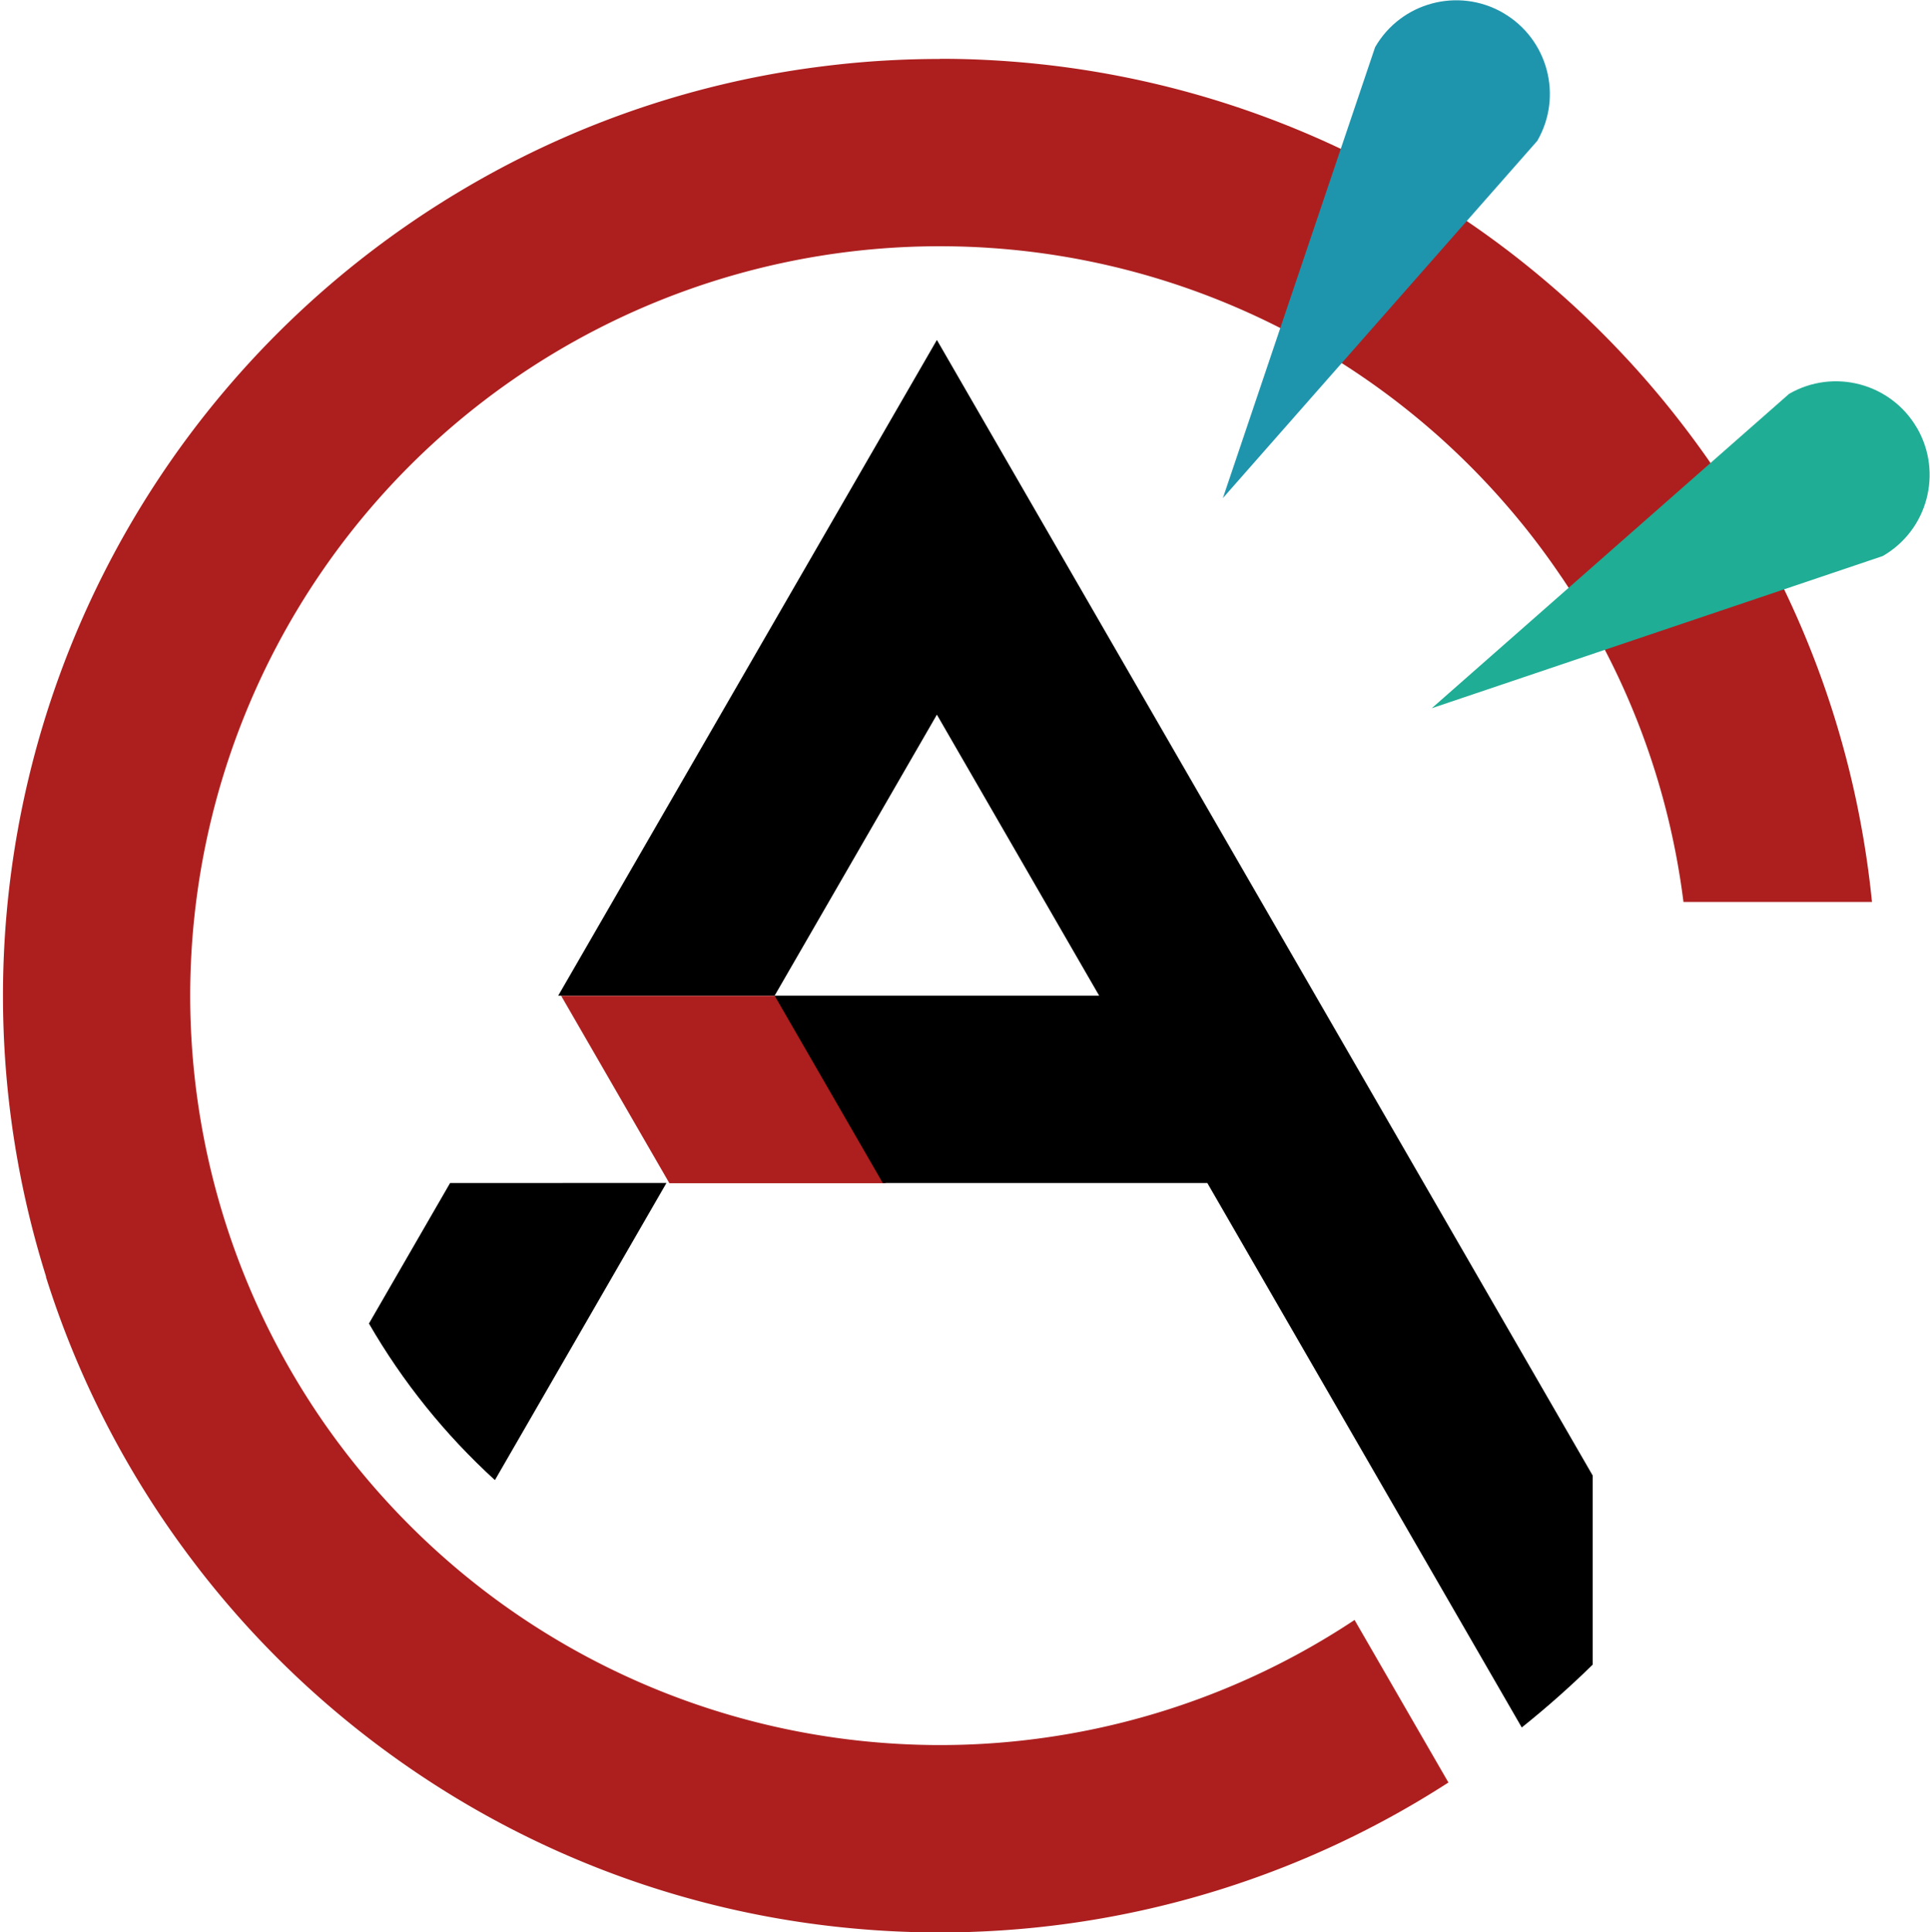
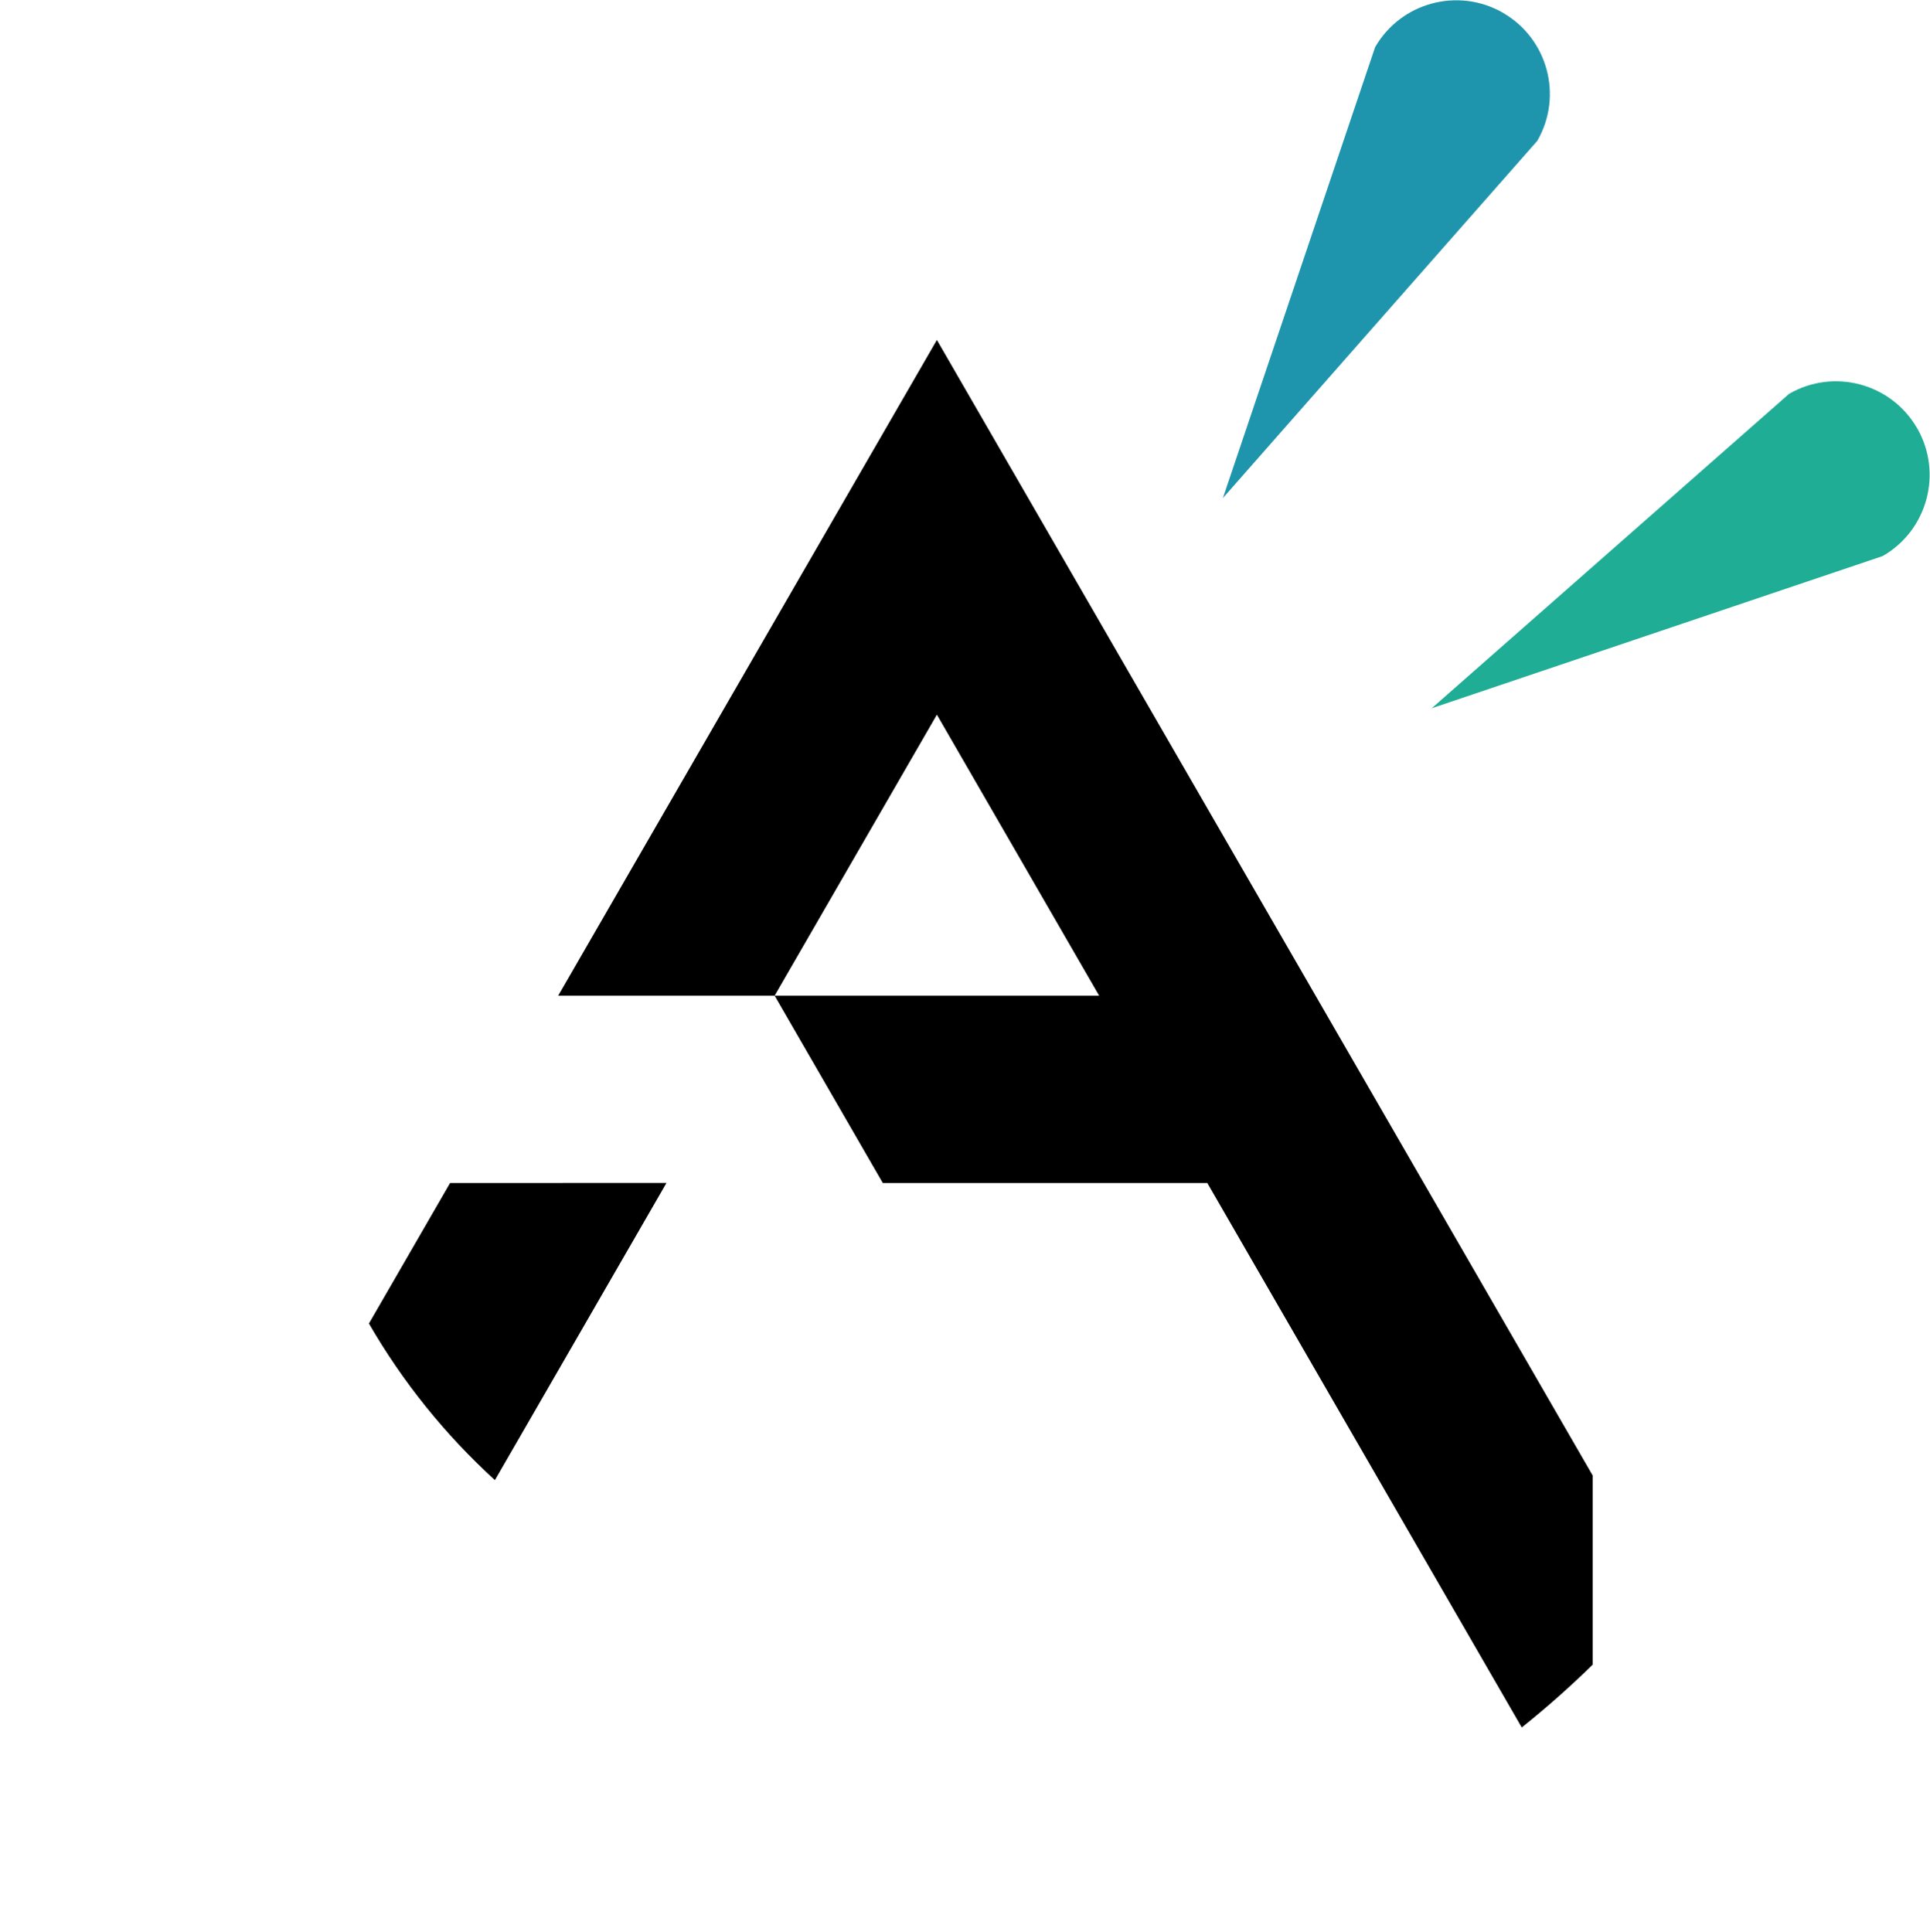
<svg xmlns="http://www.w3.org/2000/svg" width="389.3" height="389.8" version="1.1" viewBox="0 0 103 103.1">
  <style>
        #a {
            fill: #000000;
        }
        @media (prefers-color-scheme: dark) {
            #a {
                fill: #ffffff;
            }
        }
    </style>
-   <path d="m50.16 3.131a50.01 50.01 0 0 0-1.502 0.023 50.01 50.01 0 0 0-0.014 0c-0.004 1.289e-4 -0.009 3.969e-4 -0.013 5.292e-4a50.01 50.01 0 0 0-1.372 0.061c-0.082 0.005-0.165 0.009-0.247 0.014a50.01 50.01 0 0 0-1.123 0.084 50.01 50.01 0 0 0-0.005 5.292e-4c-0.177 0.015-0.354 0.031-0.53 0.048a50.01 50.01 0 0 0-0.785 0.083c-0.364 0.041-0.727 0.086-1.089 0.134a50.01 50.01 0 0 0-0.04 0.005c-6.84 0.919-13.24 3.223-18.91 6.618a50.01 50.01 0 0 0-0.263 0.158c-0.228 0.138-0.454 0.277-0.679 0.419a50.01 50.01 0 0 0-0.657 0.419c-0.134 0.087-0.269 0.175-0.402 0.264a50.01 50.01 0 0 0-0.906 0.616c-0.055 0.038-0.11 0.077-0.165 0.115a50.01 50.01 0 0 0-0.007 0.005 50.01 50.01 0 0 0-1.062 0.766 50.01 50.01 0 0 0-20.23 40.17 50.01 50.01 0 0 0 2.303 15h-0.012c1.616 5.146 4.043 9.933 7.131 14.21 0.029 0.04 0.057 0.079 0.086 0.118a50.01 50.01 0 0 0 0.131 0.179c0.108 0.148 0.217 0.296 0.327 0.442 0.014 0.019 0.028 0.037 0.042 0.055a50.01 50.01 0 0 0 0.369 0.486c0.041 0.054 0.082 0.107 0.123 0.161a50.01 50.01 0 0 0 0.517 0.654c0.024 0.029 0.048 0.059 0.071 0.088a50.01 50.01 0 0 0 0.004 0.005 50.01 50.01 0 0 0 6.022 6.26 50.01 50.01 0 0 0 0.733 0.628c4e-3 0.003 0.008 0.006 0.012 0.01a50.01 50.01 0 0 0 0.668 0.551c0.042 0.034 0.084 0.068 0.126 0.102 5e-3 4e-3 0.01 0.008 0.015 0.012a50.01 50.01 0 0 0 0.581 0.46c0.095 0.074 0.19 0.147 0.285 0.221a50.01 50.01 0 0 0 0.407 0.31c0.135 0.102 0.271 0.203 0.408 0.304a50.01 50.01 0 0 0 0.246 0.18c7.266 5.295 16.01 8.676 25.5 9.409 0.017 1e-3 0.034 2e-3 0.051 4e-3a50.01 50.01 0 0 0 0.56 0.04c0 4e-5 0-3e-5 0.003 0 0.101 7e-3 0.202 0.013 0.303 0.019 0.003 1.6e-4 0.006 2.7e-4 0.008 5.3e-4a50.01 50.01 0 0 0 0.888 0.045c0.003 1.1e-4 0.006 5.3e-4 0.008 5.3e-4a50.01 50.01 0 0 0 0.012 5.3e-4 50.01 50.01 0 0 0 1.002 0.031c0.019 5.3e-4 0.038 1e-3 0.056 2e-3a50.01 50.01 0 0 0 1.018 0.01 50.01 50.01 0 0 0 0.902-8e-3 50.01 50.01 0 0 0 0.764-0.02v-1e-3c9.044-0.301 17.85-3.053 25.47-7.975l-5.009-8.676c-6.131 4.072-13.26 6.366-20.6 6.649a40.01 40.01 0 0 1-0.106 0.004c-0.222 0.008-0.444 0.014-0.666 0.018a40.01 40.01 0 0 1-0.052 0.001c-0.228 4e-3 -0.455 0.006-0.683 0.006a40.01 40.01 0 0 1-0.025 0c-0.244 0-0.487-0.002-0.73-0.007a40.01 40.01 0 0 1-0.09-0.002c-1.86e-4 -5e-6 0 3e-6 0 0-0.218-0.004-0.435-0.011-0.652-0.019a40.01 40.01 0 0 1-0.169-0.006 40.01 40.01 0 0 1-0.032-0.002c-0.144-0.006-0.288-0.013-0.432-0.021-0.028-0.001-0.055-0.003-0.083-0.004a40.01 40.01 0 0 1-0.546-0.034 40.01 40.01 0 0 1-20.81-7.568 40.01 40.01 0 0 1-0.417-0.308 40.01 40.01 0 0 1-0.023-0.017c-0.094-0.071-0.188-0.142-0.281-0.213a40.01 40.01 0 0 1-0.154-0.118 40.01 40.01 0 0 1-0.05-0.039c-0.143-0.111-0.285-0.222-0.426-0.335a40.01 40.01 0 0 1-0.119-0.095c-0.173-0.139-0.346-0.279-0.517-0.421-2.243-1.862-4.279-3.964-6.07-6.266-0.006-0.008-0.012-0.016-0.018-0.023-0.132-0.169-0.261-0.341-0.39-0.512a40.01 40.01 0 0 1-0.063-0.083 40.01 40.01 0 0 1-0.01-0.013c-0.106-0.142-0.21-0.284-0.314-0.427a40.01 40.01 0 0 1-0.013-0.018 40.01 40.01 0 0 1-0.147-0.204 40.01 40.01 0 0 1-0.05-0.07c-0.065-0.091-0.129-0.181-0.193-0.272a40.01 40.01 0 0 1-0.228-0.33 40.01 40.01 0 0 1-6.98-22.58 40.01 40.01 0 0 1 17.2-32.86 40.01 40.01 0 0 1 19.87-7.028 40.01 40.01 0 0 1 0.106-0.008c0.059-0.004 0.118-8e-3 0.177-0.012a40.01 40.01 0 0 1 0.433-0.026c0.163-0.009 0.326-0.017 0.489-0.024a40.01 40.01 0 0 1 0.171-0.007v0c0.222-0.009 0.443-0.015 0.666-0.02a40.01 40.01 0 0 1 0.13-0.003c0.229-0.004 0.459-0.007 0.69-0.007a40.01 40.01 0 0 1 0.069 0 40.01 40.01 0 0 1 0.063 0c0.283 5.29e-4 0.565 4e-3 0.847 0.01a40.01 40.01 0 0 1 0.074 0.002c0.267 0.006 0.533 0.016 0.799 0.027a40.01 40.01 0 0 1 0.216 0.01c0.22 0.011 0.44 0.024 0.659 0.039a40.01 40.01 0 0 1 0.321 0.022 40.01 40.01 0 0 1 0.028 0.002c0.154 0.012 0.308 0.024 0.462 0.038a40.01 40.01 0 0 1 0.598 0.056 40.01 40.01 0 0 1 0.031 0.003c0.04 0.004 0.08 0.009 0.119 0.013a40.01 40.01 0 0 1 0.152 0.016 40.01 40.01 0 0 1 17.57 6.313 40.01 40.01 0 0 1 0.029 0.019c4e-3 0.003 0.008 0.005 0.012 0.008a40.01 40.01 0 0 1 0.434 0.29 40.01 40.01 0 0 1 0.009 0.006c0.125 0.085 0.25 0.171 0.374 0.257a40.01 40.01 0 0 1 0.301 0.21 40.01 40.01 0 0 1 0.003 0.002c0.159 0.113 0.318 0.227 0.475 0.342a40.01 40.01 0 0 1 0.258 0.19c0.159 0.118 0.317 0.236 0.474 0.357a40.01 40.01 0 0 1 0.175 0.135c0.178 0.138 0.355 0.277 0.53 0.418a40.01 40.01 0 0 1 0.18 0.145c0.186 0.151 0.371 0.303 0.555 0.458a40.01 40.01 0 0 1 0.097 0.082c0.192 0.162 0.382 0.326 0.57 0.491a40.01 40.01 0 0 1 0.079 0.069c0.192 0.169 0.381 0.341 0.569 0.514a40.01 40.01 0 0 1 0.072 0.066 40.01 40.01 0 0 1 0.032 0.03c0.182 0.169 0.363 0.339 0.542 0.511a40.01 40.01 0 0 1 0.023 0.022 40.01 40.01 0 0 1 0.096 0.093c0.172 0.167 0.344 0.336 0.513 0.506a40.01 40.01 0 0 1 0.125 0.126c0.152 0.154 0.302 0.308 0.452 0.465a40.01 40.01 0 0 1 0.162 0.171 40.01 40.01 0 0 1 0.049 0.052c0.125 0.133 0.249 0.267 0.373 0.401a40.01 40.01 0 0 1 0.259 0.286c0.099 0.11 0.197 0.22 0.294 0.331a40.01 40.01 0 0 1 0.297 0.342 40.01 40.01 0 0 1 0.187 0.219c0.011 0.013 0.023 0.027 0.034 0.04a40.01 40.01 0 0 1 0.478 0.577 40.01 40.01 0 0 1 0.012 0.014c0.003 0.003 0.005 0.006 0.008 0.009a40.01 40.01 0 0 1 2.105 2.844h0.003c3.408 5.051 5.705 10.94 6.512 17.35h10.06c-0.948-9.437-4.482-18.04-9.854-25.14-0.154-0.204-0.31-0.407-0.468-0.609a50.01 50.01 0 0 0-0.281-0.358 50.01 50.01 0 0 0-0.003-0.004c-0.121-0.152-0.242-0.303-0.364-0.453-0.005-0.007-0.011-0.013-0.016-0.02a50.01 50.01 0 0 0-0.389-0.472 50.01 50.01 0 0 0-0.024-0.028c-0.074-0.088-0.148-0.177-0.223-0.265a50.01 50.01 0 0 0-0.549-0.637 50.01 50.01 0 0 0-0.003-0.004c-0.059-0.067-0.118-0.133-0.177-0.2-0.008-0.009-0.015-0.017-0.023-0.026a50.01 50.01 0 0 0-0.613-0.678 50.01 50.01 0 0 0-0.003-0.002c-0.017-0.019-0.035-0.037-0.052-0.056a50.01 50.01 0 0 0-0.699-0.741c-0.024-0.025-0.047-0.05-0.071-0.074-0.006-6e-3 -0.012-0.012-0.017-0.018a50.01 50.01 0 0 0-0.738-0.746 50.01 50.01 0 0 0-0.006-0.007c-0.003-0.002-0.005-0.005-0.007-0.007a50.01 50.01 0 0 0-0.802-0.776 50.01 50.01 0 0 0-0.826-0.765 50.01 50.01 0 0 0-0.838-0.741 50.01 50.01 0 0 0-0.006-0.005c-0.003-0.001-0.003-0.003-5e-3 -0.004a50.01 50.01 0 0 0-0.835-0.706 50.01 50.01 0 0 0-0.02-0.017c-0.01-8e-3 -0.02-0.016-0.029-0.024a50.01 50.01 0 0 0-0.804-0.649c-0.024-0.019-0.047-0.037-0.07-0.056-0.003-0.001-0.003-0.002-0.005-0.004a50.01 50.01 0 0 0-0.78-0.602c-0.049-0.037-0.098-0.073-0.147-0.11a50.01 50.01 0 0 0-0.752-0.553 50.01 50.01 0 0 0-0.03-0.022c-0.05-0.036-0.099-0.071-0.149-0.107a50.01 50.01 0 0 0-0.685-0.48c-0.109-0.075-0.219-0.15-0.328-0.224a50.01 50.01 0 0 0-0.502-0.336c-0.184-0.121-0.368-0.242-0.553-0.361a50.01 50.01 0 0 0-0.255-0.162 50.01 50.01 0 0 0-0.063-0.04c-0.259-0.163-0.519-0.324-0.78-0.483-6.088-3.694-13.02-6.118-20.4-6.93a50.01 50.01 0 0 0-0.06-0.006c-0.081-0.009-0.162-0.018-0.243-0.026a50.01 50.01 0 0 0-0.025-0.003c-0.23-0.024-0.46-0.047-0.691-0.067a50.01 50.01 0 0 0-0.732-0.06c-0.1-0.007-0.2-0.015-0.3-0.022a50.01 50.01 0 0 0-0.986-0.058 50.01 50.01 0 0 0-0.01-5.292e-4c-0.042-0.002-0.083-0.004-0.125-0.006a50.01 50.01 0 0 0-1.129-0.04 50.01 50.01 0 0 0-1.192-0.014 50.01 50.01 0 0 0-0.009 0zm-20.21 50.01 5.774 9.999h11.55l-5.774-9.999z" fill="#ad1f1f" stroke-linecap="square" stroke-width="6.25" />
  <path d="m50 18.13-20.21 35h11.55l8.66-15 8.66 15h-17.32l5.773 10h17.32l16.78 29.06c1.319-1.054 2.583-2.175 3.787-3.355v-10.09zm-25.98 45-4.33 7.499c1.798 3.115 4.066 5.934 6.723 8.358l9.155-15.86z" color="#000000" color-rendering="auto" dominant-baseline="auto" image-rendering="auto" shape-rendering="auto" solid-color="#000000" stop-color="#000000" style="font-feature-settings:normal;font-variant-alternates:normal;font-variant-caps:normal;font-variant-east-asian:normal;font-variant-ligatures:normal;font-variant-numeric:normal;font-variant-position:normal;font-variation-settings:normal;inline-size:0;isolation:auto;mix-blend-mode:normal;shape-margin:0;shape-padding:0;text-decoration-color:#000000;text-decoration-line:none;text-decoration-style:solid;text-indent:0;text-orientation:mixed;text-transform:none;white-space:normal" id="a" />
  <path d="m102.3 22.82c-1.386-2.38-4.436-3.19-6.82-1.813l-19.07 16.78 24.07-8.124c2.392-1.381 3.211-4.439 1.83-6.83 0-0.006-0.01-0.011-0.01-0.017z" fill="#1fad95" stroke-linecap="square" stroke-width="5" />
  <path d="m80.2 0.66c-2.39-1.368-5.436-0.545-6.813 1.84l-8.124 24.07 16.78-19.07c1.381-2.391 0.561-5.449-1.83-6.83-9e-3 -5e-3 -0.011-0.007-0.017-0.01z" fill="#1f95ad" stroke-linecap="square" stroke-width="5" />
</svg>